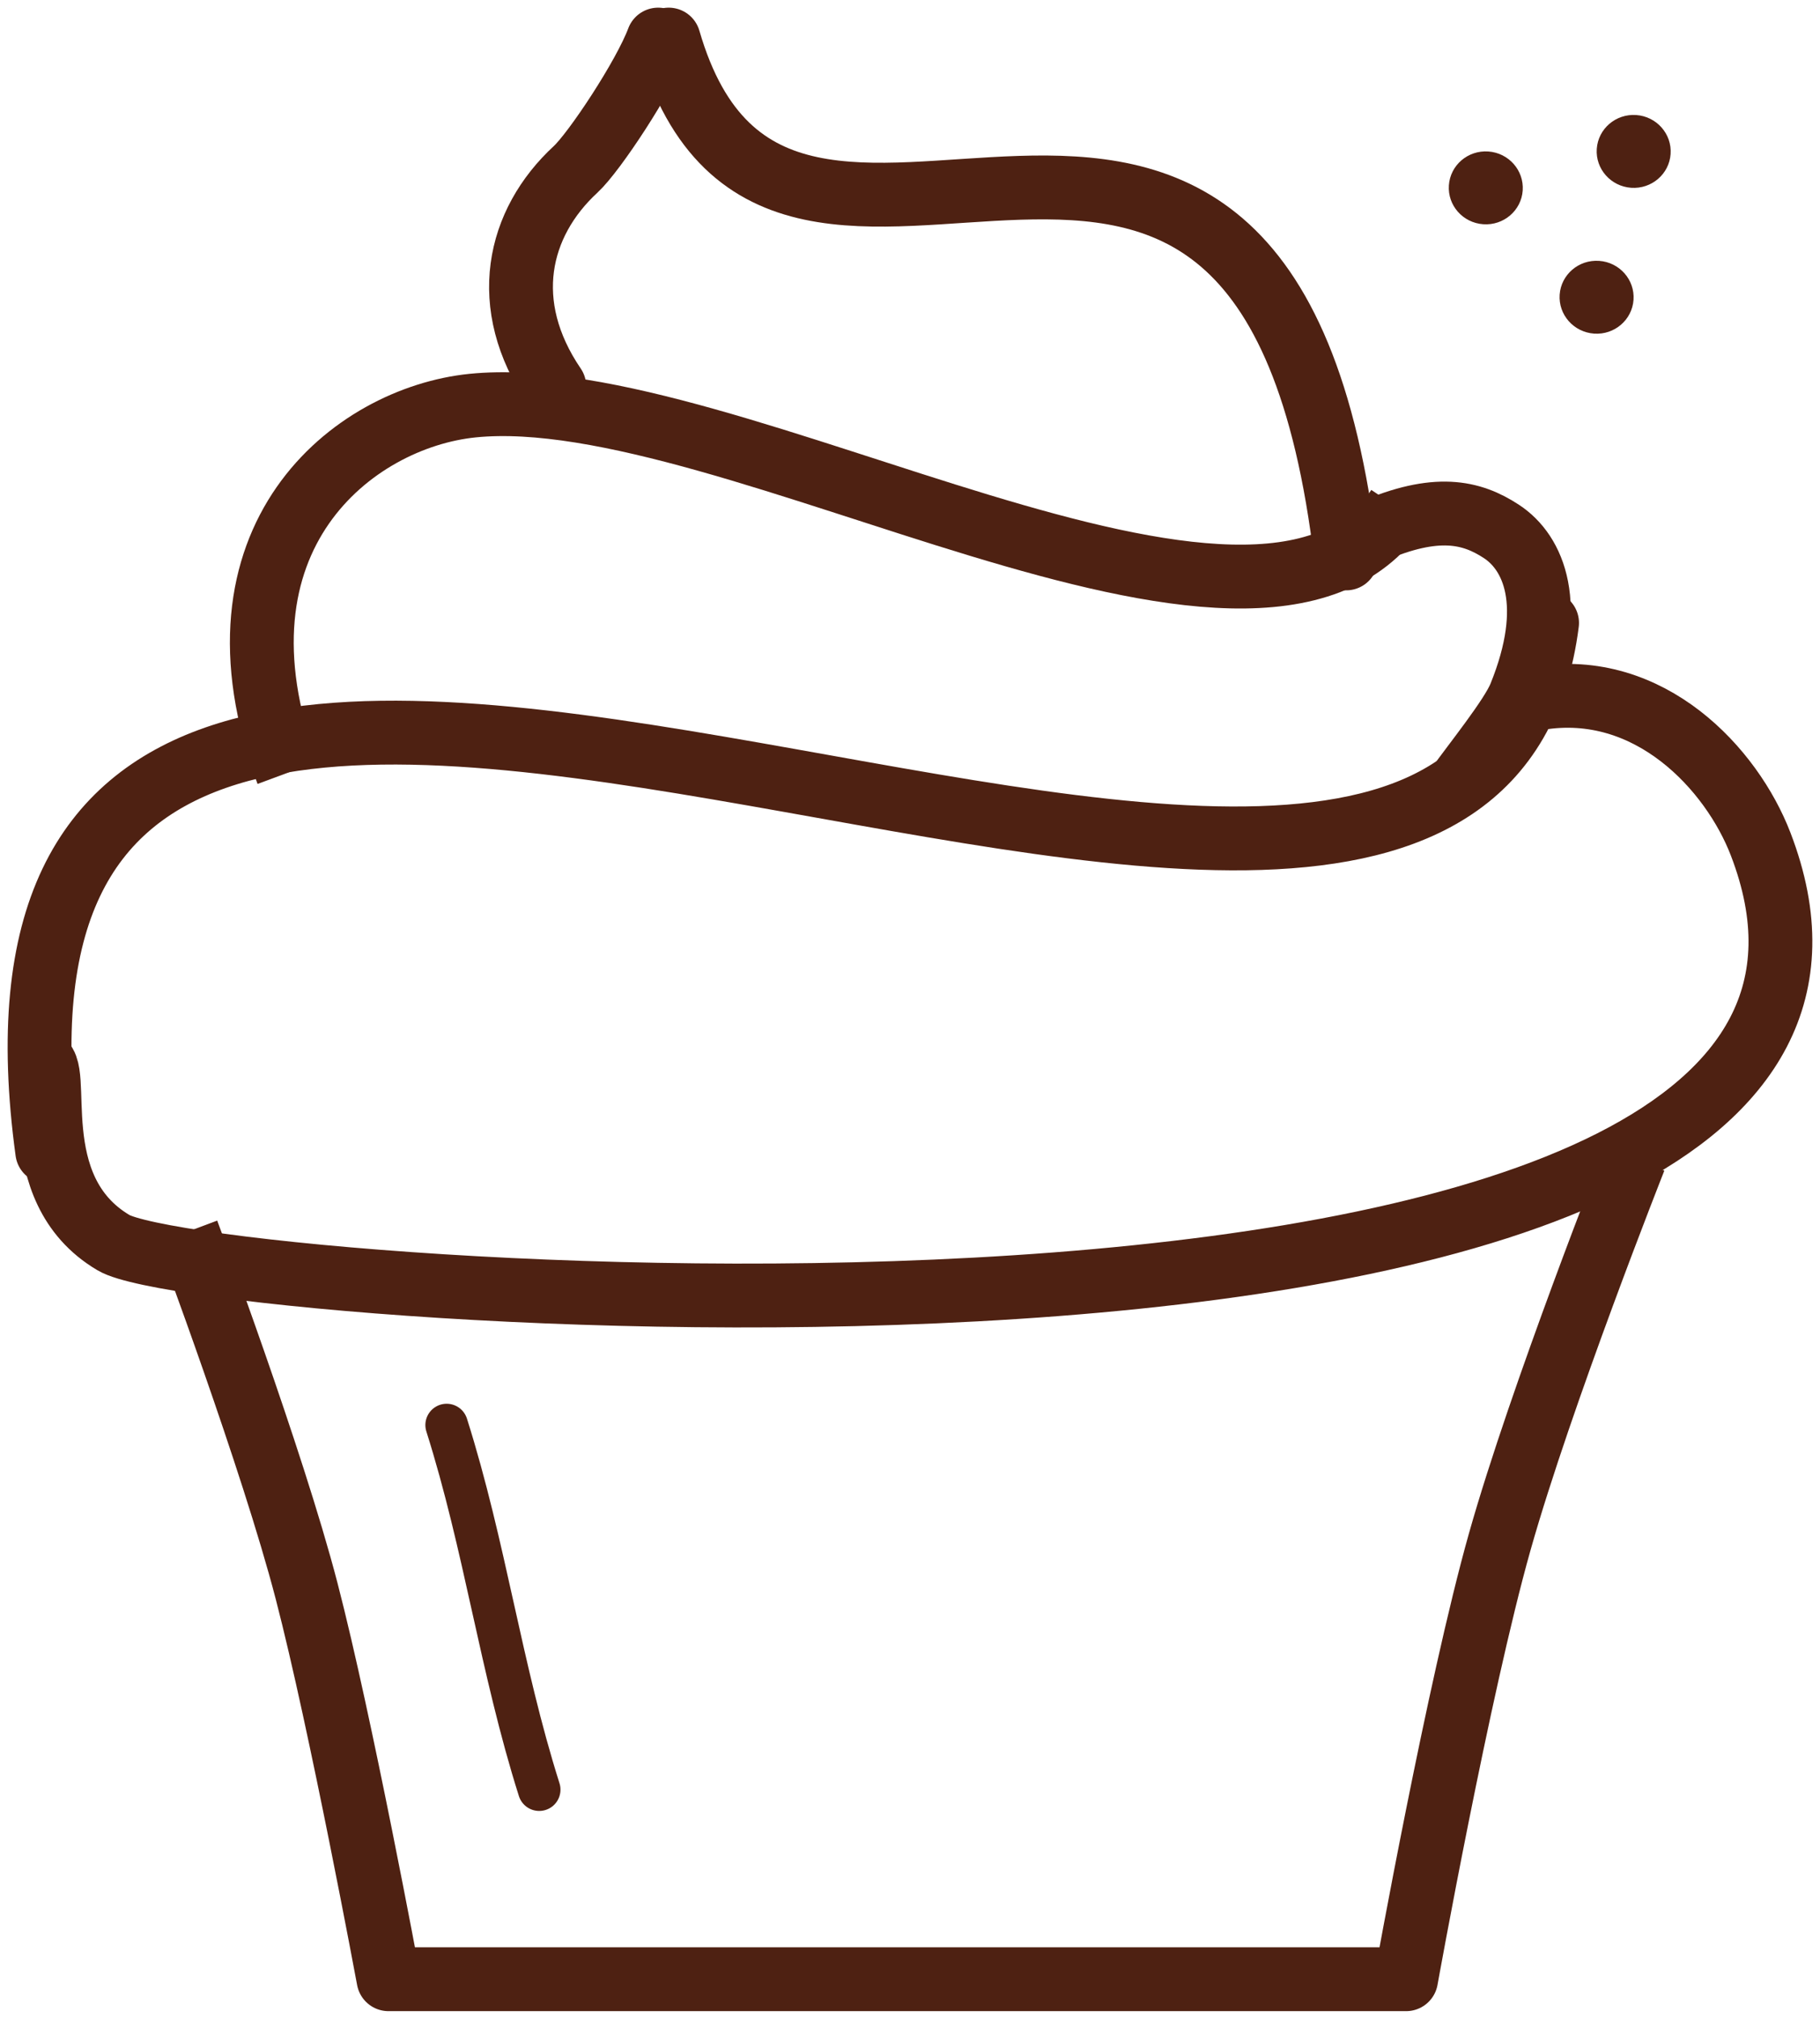
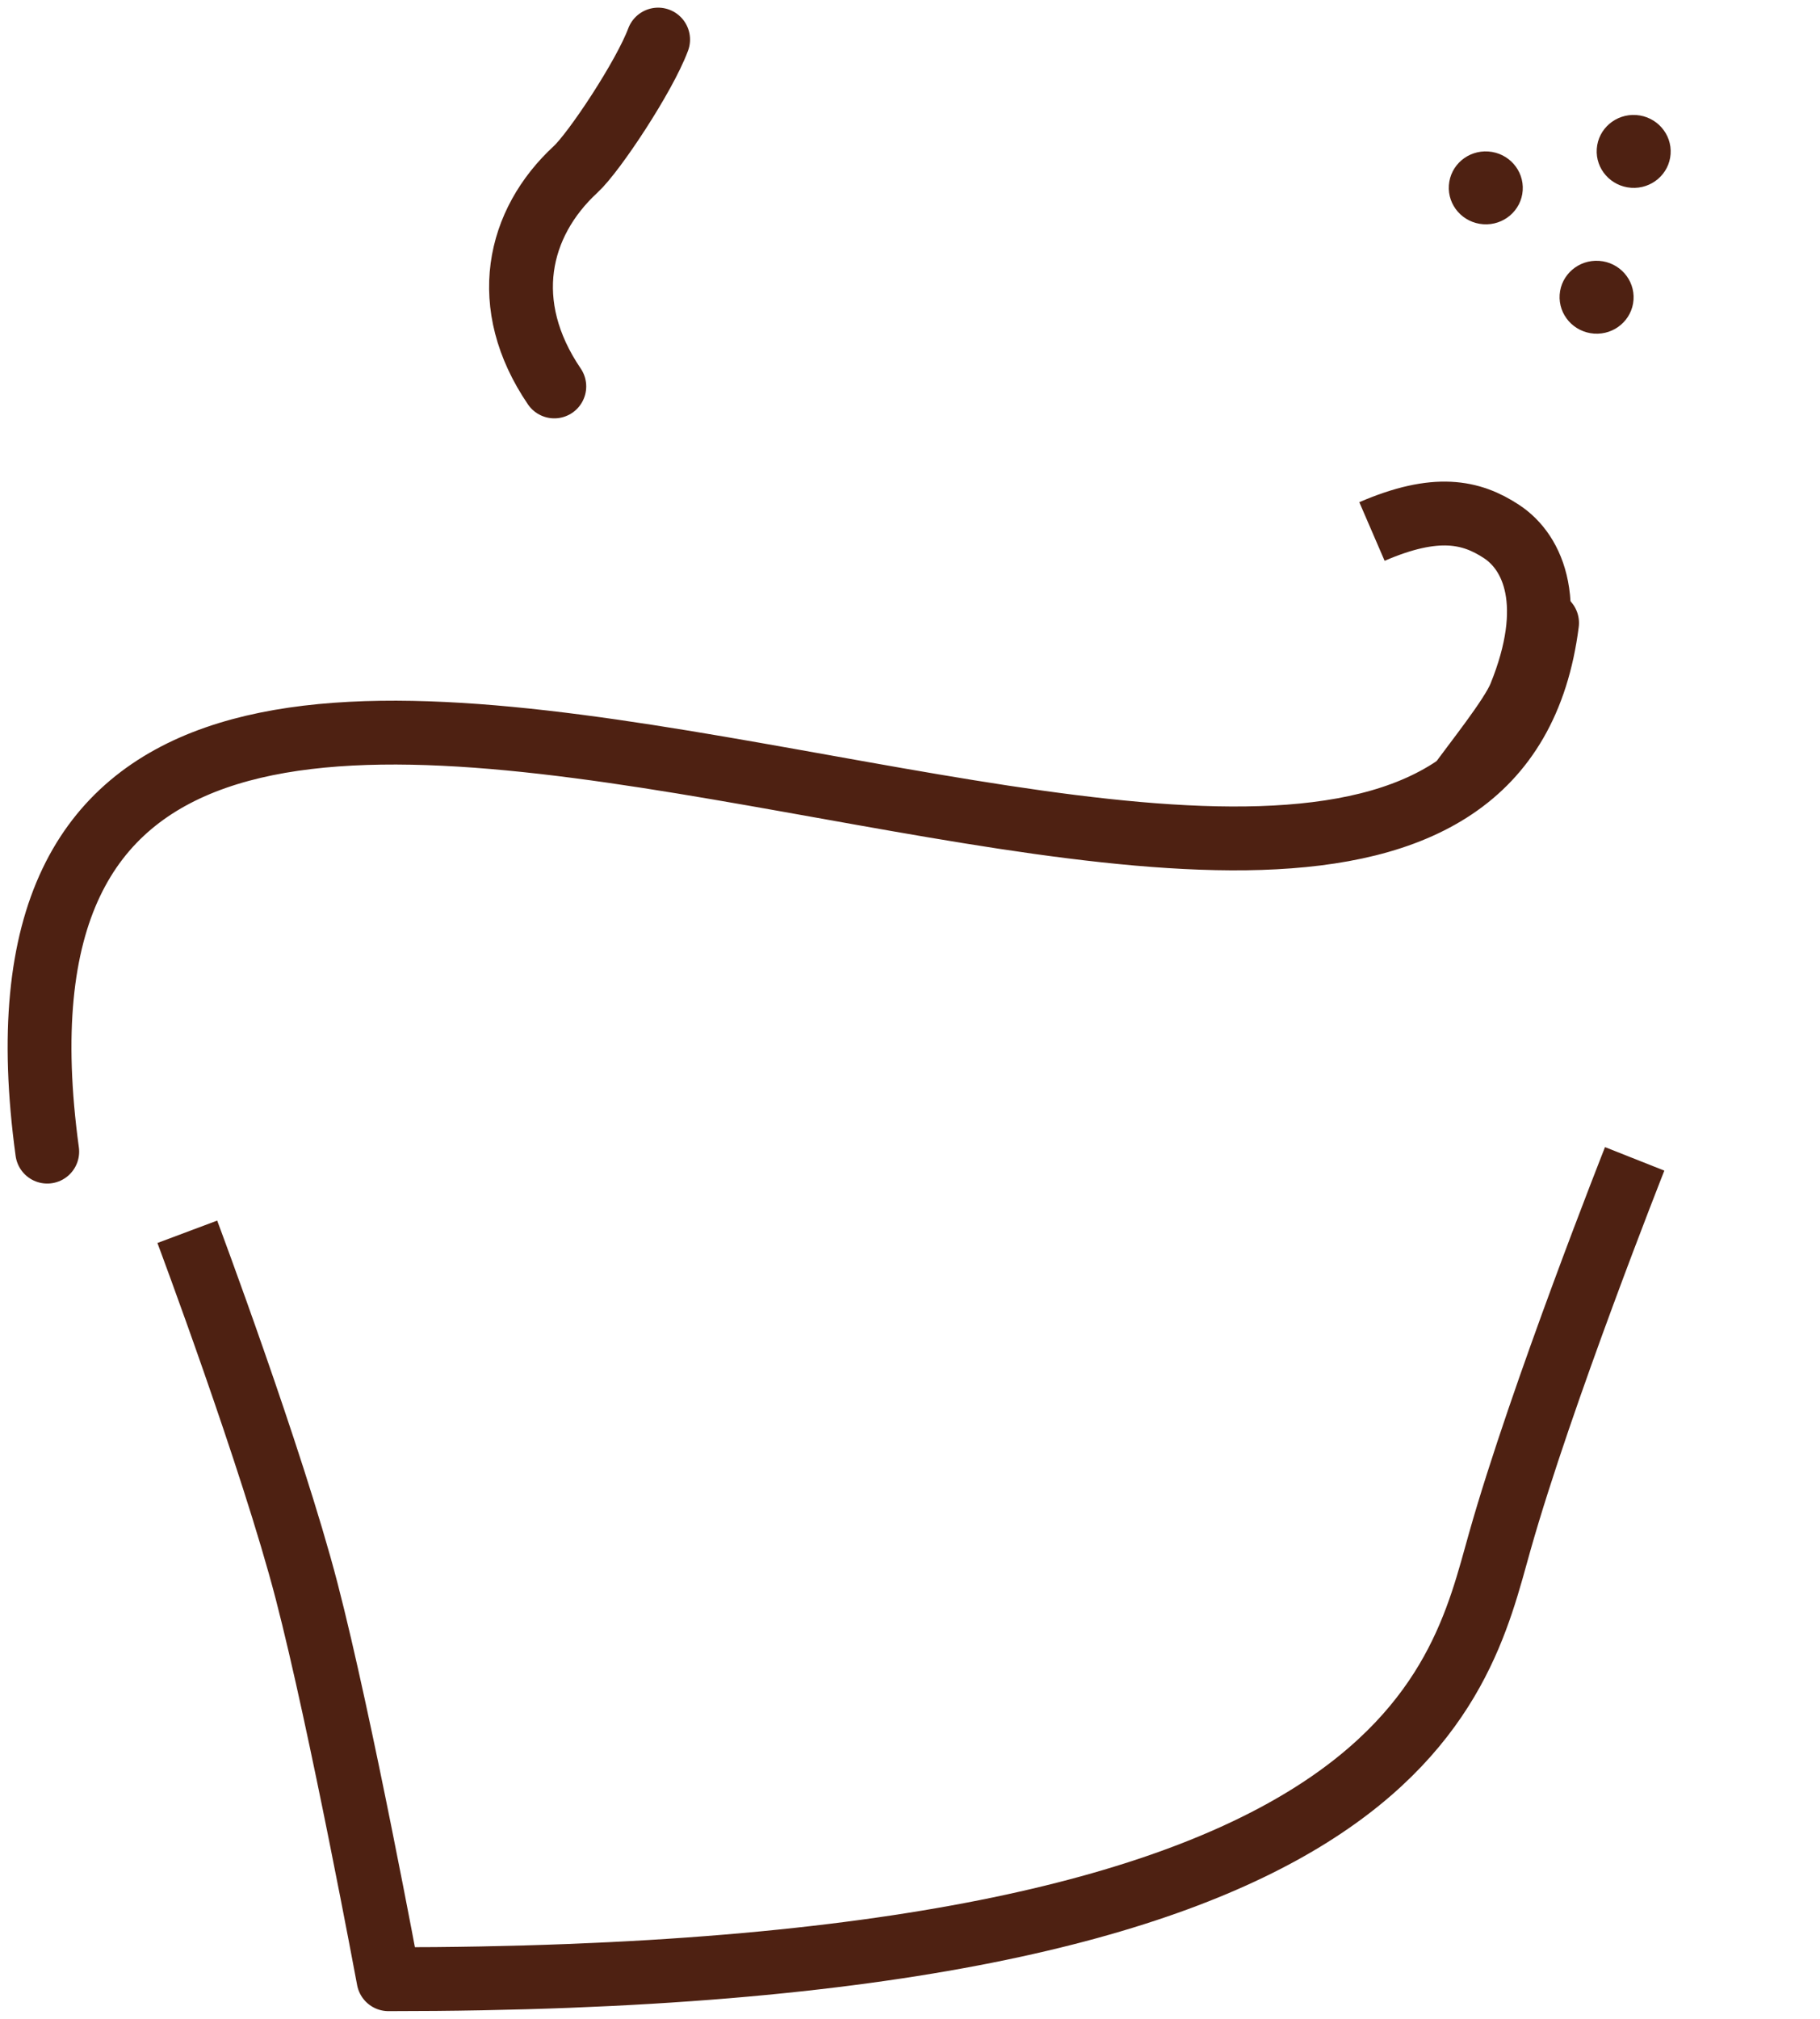
<svg xmlns="http://www.w3.org/2000/svg" width="46" height="51" viewBox="0 0 46 51" fill="none">
  <g id="Regular Cupcake Copy">
    <path id="Path 14" d="M39.102 15.737C37.078 31.652 -2.08 5.145 1.194 29.093" stroke="#4E2112" stroke-width="1.613" stroke-linecap="round" />
-     <path id="Path 15" d="M38.887 17.639C41.694 17.179 43.77 19.426 44.5 21.324C50.208 36.164 5.21 32.776 2.871 31.394C0.532 30.013 1.636 26.863 1 26.789" stroke="#4E2112" stroke-width="1.613" />
-     <path id="Path 16" d="M7.266 19.524C5.061 13.574 8.942 10.551 11.943 10.247C18.474 9.585 31.805 18.121 35.331 12.824" stroke="#4E2112" stroke-width="1.613" />
-     <path id="Path 17" d="M16.902 1C19.756 10.83 31.986 -3.213 34.024 14.107" stroke="#4E2112" stroke-width="1.613" stroke-linecap="round" />
    <path id="Path 18" d="M16.634 1C16.288 1.93 15.022 3.841 14.55 4.277C13.075 5.638 12.607 7.7 14.01 9.762" stroke="#4E2112" stroke-width="1.613" stroke-linecap="round" />
    <path id="Path 19" d="M34.676 13.427C36.296 12.727 37.187 12.925 37.95 13.427C38.763 13.96 39.353 15.276 38.418 17.578C38.197 18.123 37.261 19.278 36.832 19.881" stroke="#4E2112" stroke-width="1.613" />
-     <path id="Path 20" d="M4.734 31.118C4.734 31.118 6.88 36.847 7.75 40.195C8.62 43.543 9.819 50 9.819 50H35.539C35.539 50 36.86 42.651 37.906 38.947C38.953 35.243 41.316 29.276 41.316 29.276" stroke="#4E2112" stroke-width="1.613" stroke-linejoin="round" />
-     <path id="Path 22 Copy 2" d="M11.289 36C12.26 39.064 12.657 42.147 13.628 45.211" stroke="#4E2112" stroke-width="1.076" stroke-linecap="round" />
+     <path id="Path 20" d="M4.734 31.118C4.734 31.118 6.88 36.847 7.75 40.195C8.62 43.543 9.819 50 9.819 50C35.539 50 36.86 42.651 37.906 38.947C38.953 35.243 41.316 29.276 41.316 29.276" stroke="#4E2112" stroke-width="1.613" stroke-linejoin="round" />
    <path id="Oval Copy 6" fill-rule="evenodd" clip-rule="evenodd" d="M37.489 5.665C38.004 5.701 38.451 5.319 38.486 4.812C38.521 4.304 38.132 3.863 37.617 3.827C37.101 3.791 36.655 4.173 36.62 4.681C36.584 5.188 36.973 5.629 37.489 5.665Z" fill="#4E2112" />
    <path id="Oval Copy 7" fill-rule="evenodd" clip-rule="evenodd" d="M41.227 4.744C41.742 4.78 42.189 4.398 42.224 3.891C42.26 3.383 41.87 2.942 41.355 2.906C40.84 2.87 40.393 3.252 40.358 3.76C40.322 4.267 40.712 4.708 41.227 4.744Z" fill="#4E2112" />
    <path id="Oval Copy 8" fill-rule="evenodd" clip-rule="evenodd" d="M40.29 8.428C40.805 8.464 41.251 8.082 41.287 7.574C41.322 7.067 40.933 6.626 40.418 6.59C39.902 6.554 39.456 6.936 39.42 7.443C39.385 7.951 39.774 8.391 40.29 8.428Z" fill="#4E2112" />
  </g>
</svg>